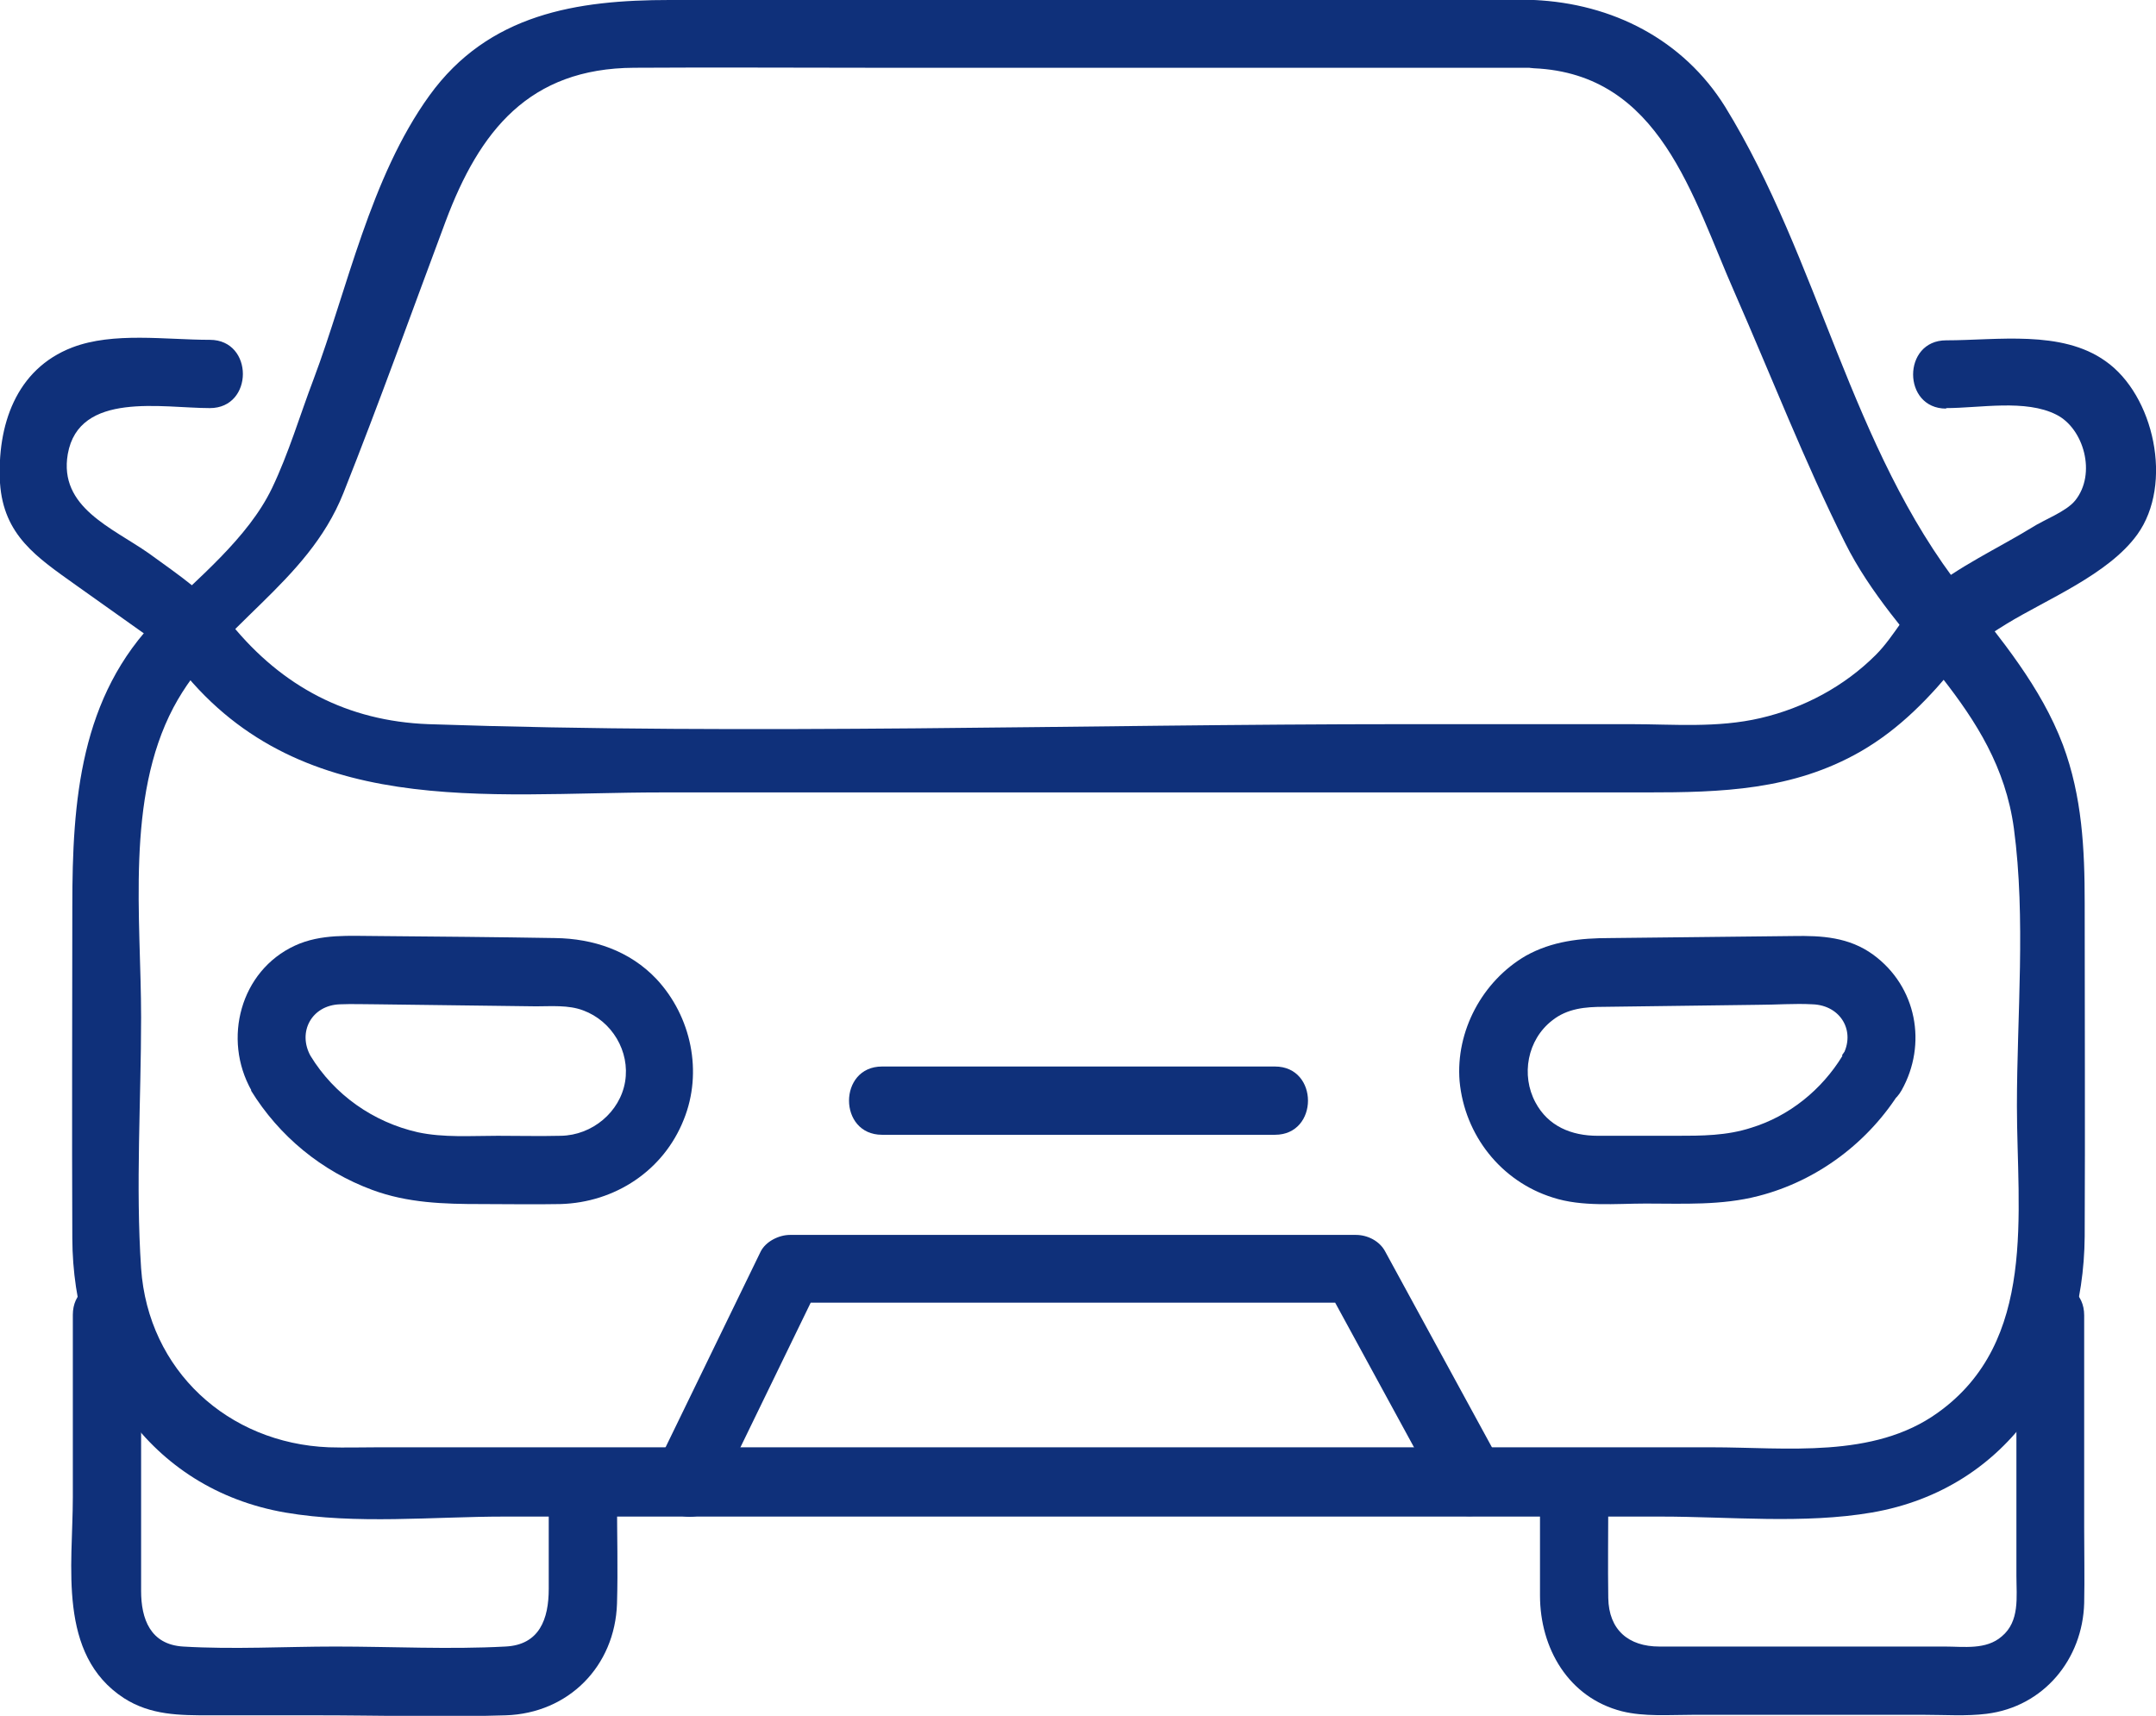
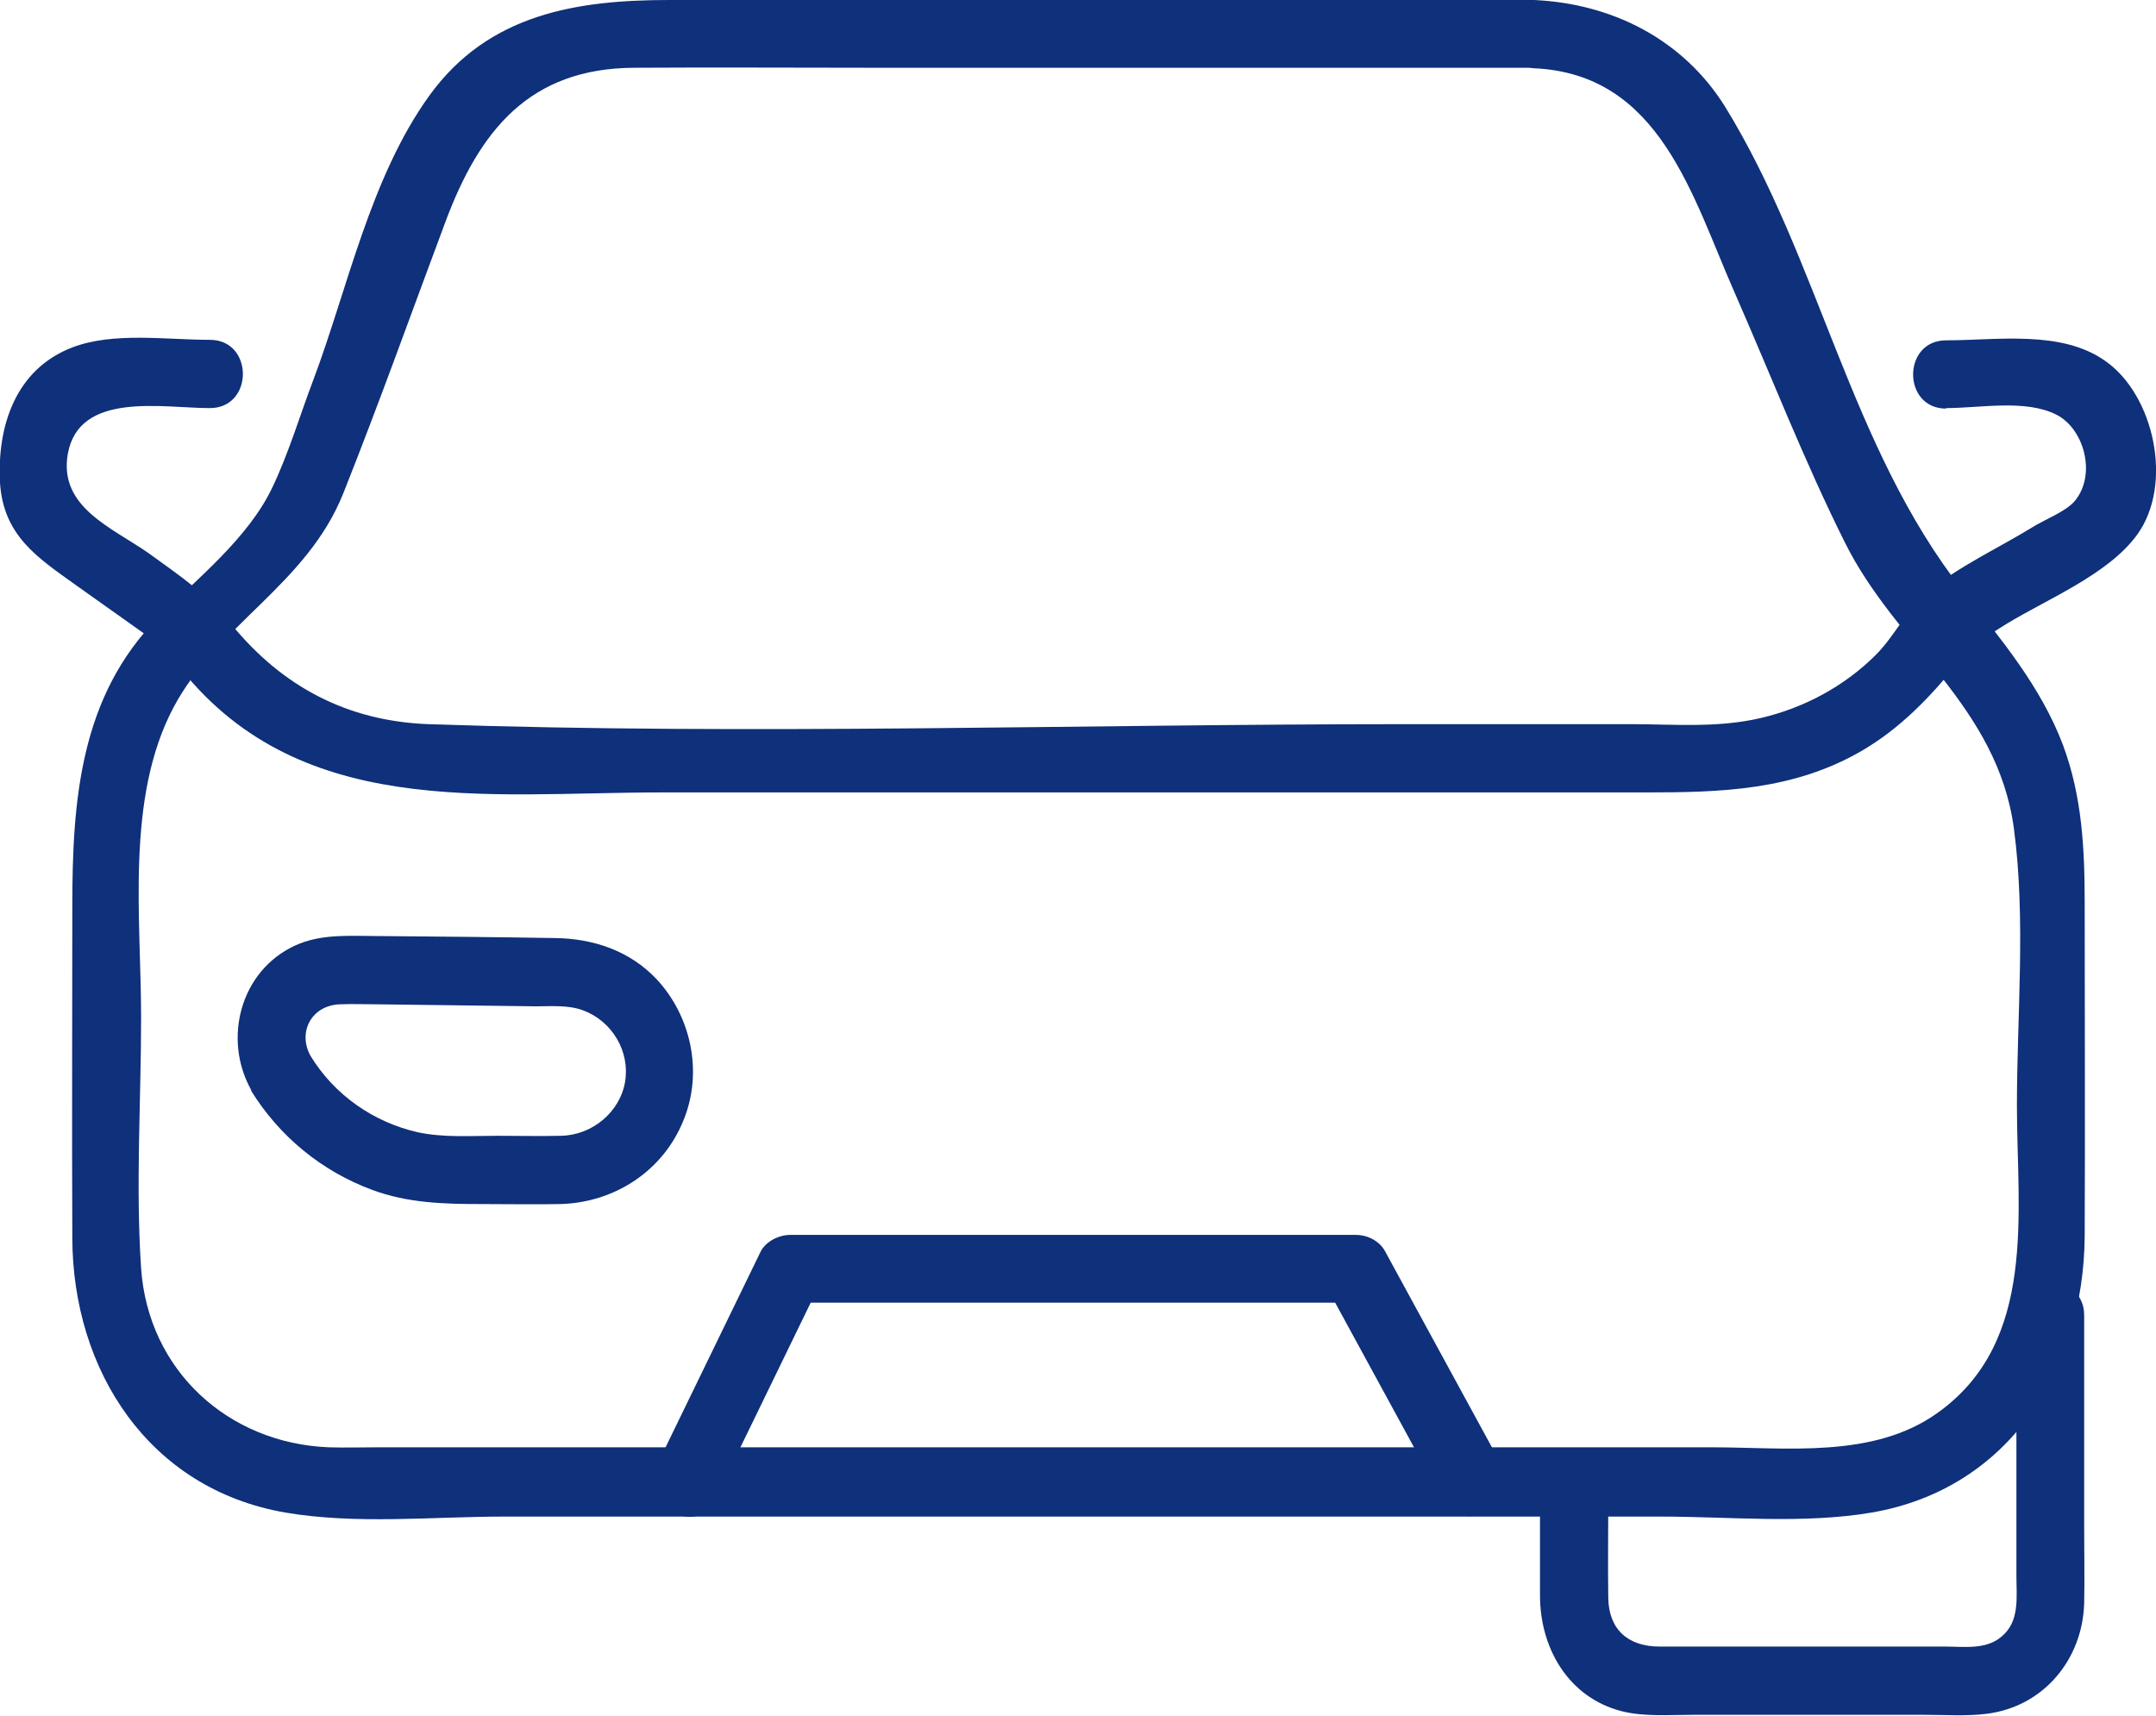
<svg xmlns="http://www.w3.org/2000/svg" id="Calque_1" width="42.63" height="33.93" viewBox="0 0 42.63 33.93">
  <path d="M30.33,1.35c2.5.11,3.13,2.54,3.97,4.44.72,1.64,1.38,3.34,2.18,4.94,1.01,2.03,3.01,3.23,3.34,5.65.24,1.79.06,3.7.06,5.49,0,2.11.41,4.66-1.57,6.07-1.27.91-2.99.68-4.47.68H7.48c-.33,0-.66.01-.98,0-1.99-.08-3.57-1.52-3.71-3.54-.11-1.64,0-3.32,0-4.96,0-1.97-.31-4.33.64-6.13.87-1.64,2.64-2.43,3.36-4.24s1.35-3.58,2.02-5.37,1.65-3.03,3.73-3.04c1.58-.01,3.15,0,4.73,0h13.06C31.2,1.35,31.2,0,30.33,0H13.24C11.41,0,9.66.27,8.49,1.89s-1.62,3.83-2.29,5.61c-.27.71-.49,1.46-.82,2.15-.48,1-1.48,1.79-2.25,2.56-1.55,1.56-1.7,3.63-1.7,5.71,0,2.19-.01,4.38,0,6.57.01,2.6,1.5,4.95,4.21,5.42,1.4.24,2.93.08,4.33.08h22.87c1.35,0,2.83.15,4.17-.08,2.73-.47,4.19-2.84,4.21-5.46.01-2.2,0-4.39,0-6.59,0-1.07-.05-2.11-.43-3.13-.44-1.16-1.22-2.08-1.98-3.05-2.23-2.84-2.83-6.53-4.7-9.57C33.28.78,31.88.07,30.33,0c-.87-.04-.87,1.31,0,1.35Z" style="fill:#0f307a;" />
  <path d="M38.48,8.07c.67,0,1.57-.18,2.18.13.54.27.8,1.17.37,1.7-.18.22-.62.38-.85.53-.67.41-1.47.78-2.07,1.28-.41.34-.64.86-1.02,1.24-.62.62-1.42,1.05-2.28,1.25s-1.72.12-2.56.12h-4.48c-6.42,0-12.88.22-19.3,0-1.6-.06-2.89-.74-3.9-1.98-.48-.6-1.01-.95-1.63-1.4-.73-.51-1.78-.91-1.6-1.96.22-1.25,1.87-.91,2.81-.91.87,0,.87-1.35,0-1.35s-1.91-.16-2.72.15C.31,7.3-.06,8.42,0,9.55c.07,1.04.73,1.47,1.5,2.02l1.38.98c.14.1.28.19.41.29.17.14-.12-.13-.12-.13.11.12.2.26.3.38,2.38,3.14,6.14,2.58,9.61,2.58h19.47c1.48,0,2.9-.04,4.24-.81.78-.45,1.37-1.07,1.93-1.76.25-.31.53-.5.95-.76.8-.49,2.02-.98,2.59-1.77.72-1,.33-2.76-.63-3.43-.87-.62-2.14-.41-3.15-.41-.87,0-.87,1.35,0,1.35h0Z" style="fill:#0f307a;" />
-   <path d="M36.43,20.88c-.41.67-1.05,1.19-1.8,1.42-.49.16-.98.16-1.49.16s-1.03,0-1.55,0-.98-.19-1.23-.66c-.29-.54-.16-1.24.33-1.62.3-.24.66-.27,1.02-.27l3.05-.04c.36,0,.72-.03,1.08-.01.56.02.86.54.59,1.02-.43.76.74,1.44,1.17.68.51-.91.3-2.05-.56-2.68-.48-.35-1.02-.38-1.58-.37l-3.63.04c-.58,0-1.14.06-1.66.35-.86.5-1.39,1.49-1.31,2.48.1,1.07.82,1.98,1.84,2.3.58.19,1.25.12,1.84.12.75,0,1.5.04,2.23-.15,1.17-.3,2.19-1.07,2.82-2.1.45-.74-.71-1.42-1.17-.68Z" style="fill:#0f307a;" />
  <path d="M4.96,21.56c.56.91,1.4,1.6,2.4,1.97.7.26,1.42.28,2.15.28.52,0,1.04.01,1.57,0,1.08-.03,2.04-.66,2.44-1.67.38-.94.15-2.04-.54-2.78-.53-.56-1.25-.8-2-.81-1.17-.02-2.34-.03-3.51-.04-.56,0-1.12-.05-1.64.19-1.08.5-1.43,1.85-.86,2.86.43.76,1.59.08,1.17-.68-.26-.47.02-1,.58-1.02.24-.01.49,0,.73,0l3.15.04c.3,0,.64-.03.93.08.57.21.93.81.83,1.41s-.65,1.06-1.27,1.07c-.42.01-.83,0-1.25,0-.52,0-1.07.04-1.58-.07-.88-.2-1.65-.74-2.12-1.51s-1.62-.06-1.17.68Z" style="fill:#0f307a;" />
  <path d="M14.14,29.65l2.05-4.22-.58.33h11.19l-.58-.33,2.3,4.22c.42.76,1.58.08,1.17-.68l-2.3-4.22c-.11-.21-.35-.33-.58-.33h-11.19c-.22,0-.48.13-.58.33l-2.05,4.22c-.38.78.78,1.46,1.17.68h0Z" style="fill:#0f307a;" />
-   <path d="M17.44,22.44h7.77c.87,0,.87-1.35,0-1.35h-7.77c-.87,0-.87,1.35,0,1.35h0Z" style="fill:#0f307a;" />
-   <path d="M1.44,26.01v3.6c0,1.35-.31,3.11,1.01,3.97.53.34,1.1.34,1.7.34h2.11c1.25,0,2.5.04,3.74,0s2.16-.97,2.2-2.21c.02-.68,0-1.37,0-2.05,0-.87-1.35-.87-1.35,0v1.76c0,.59-.18,1.11-.86,1.14-1.11.06-2.24,0-3.36,0-1,0-2.01.06-3.01,0-.65-.04-.83-.55-.83-1.1v-5.46c0-.87-1.35-.87-1.35,0h0Z" style="fill:#0f307a;" />
  <path d="M39.87,26.01v5.15c0,.42.07.9-.29,1.2-.31.27-.75.2-1.13.2h-1.87c-1.26,0-2.51,0-3.77,0-.61,0-1-.33-1.01-.96s0-1.29,0-1.94c0-.87-1.35-.87-1.35,0,0,.63,0,1.26,0,1.89,0,1.04.56,2.02,1.62,2.29.44.11.94.07,1.39.07h4.6c.4,0,.82.03,1.22-.02,1.13-.14,1.9-1.08,1.93-2.19.01-.49,0-.99,0-1.48v-4.21c0-.87-1.35-.87-1.35,0h0Z" style="fill:#0f307a;" />
</svg>